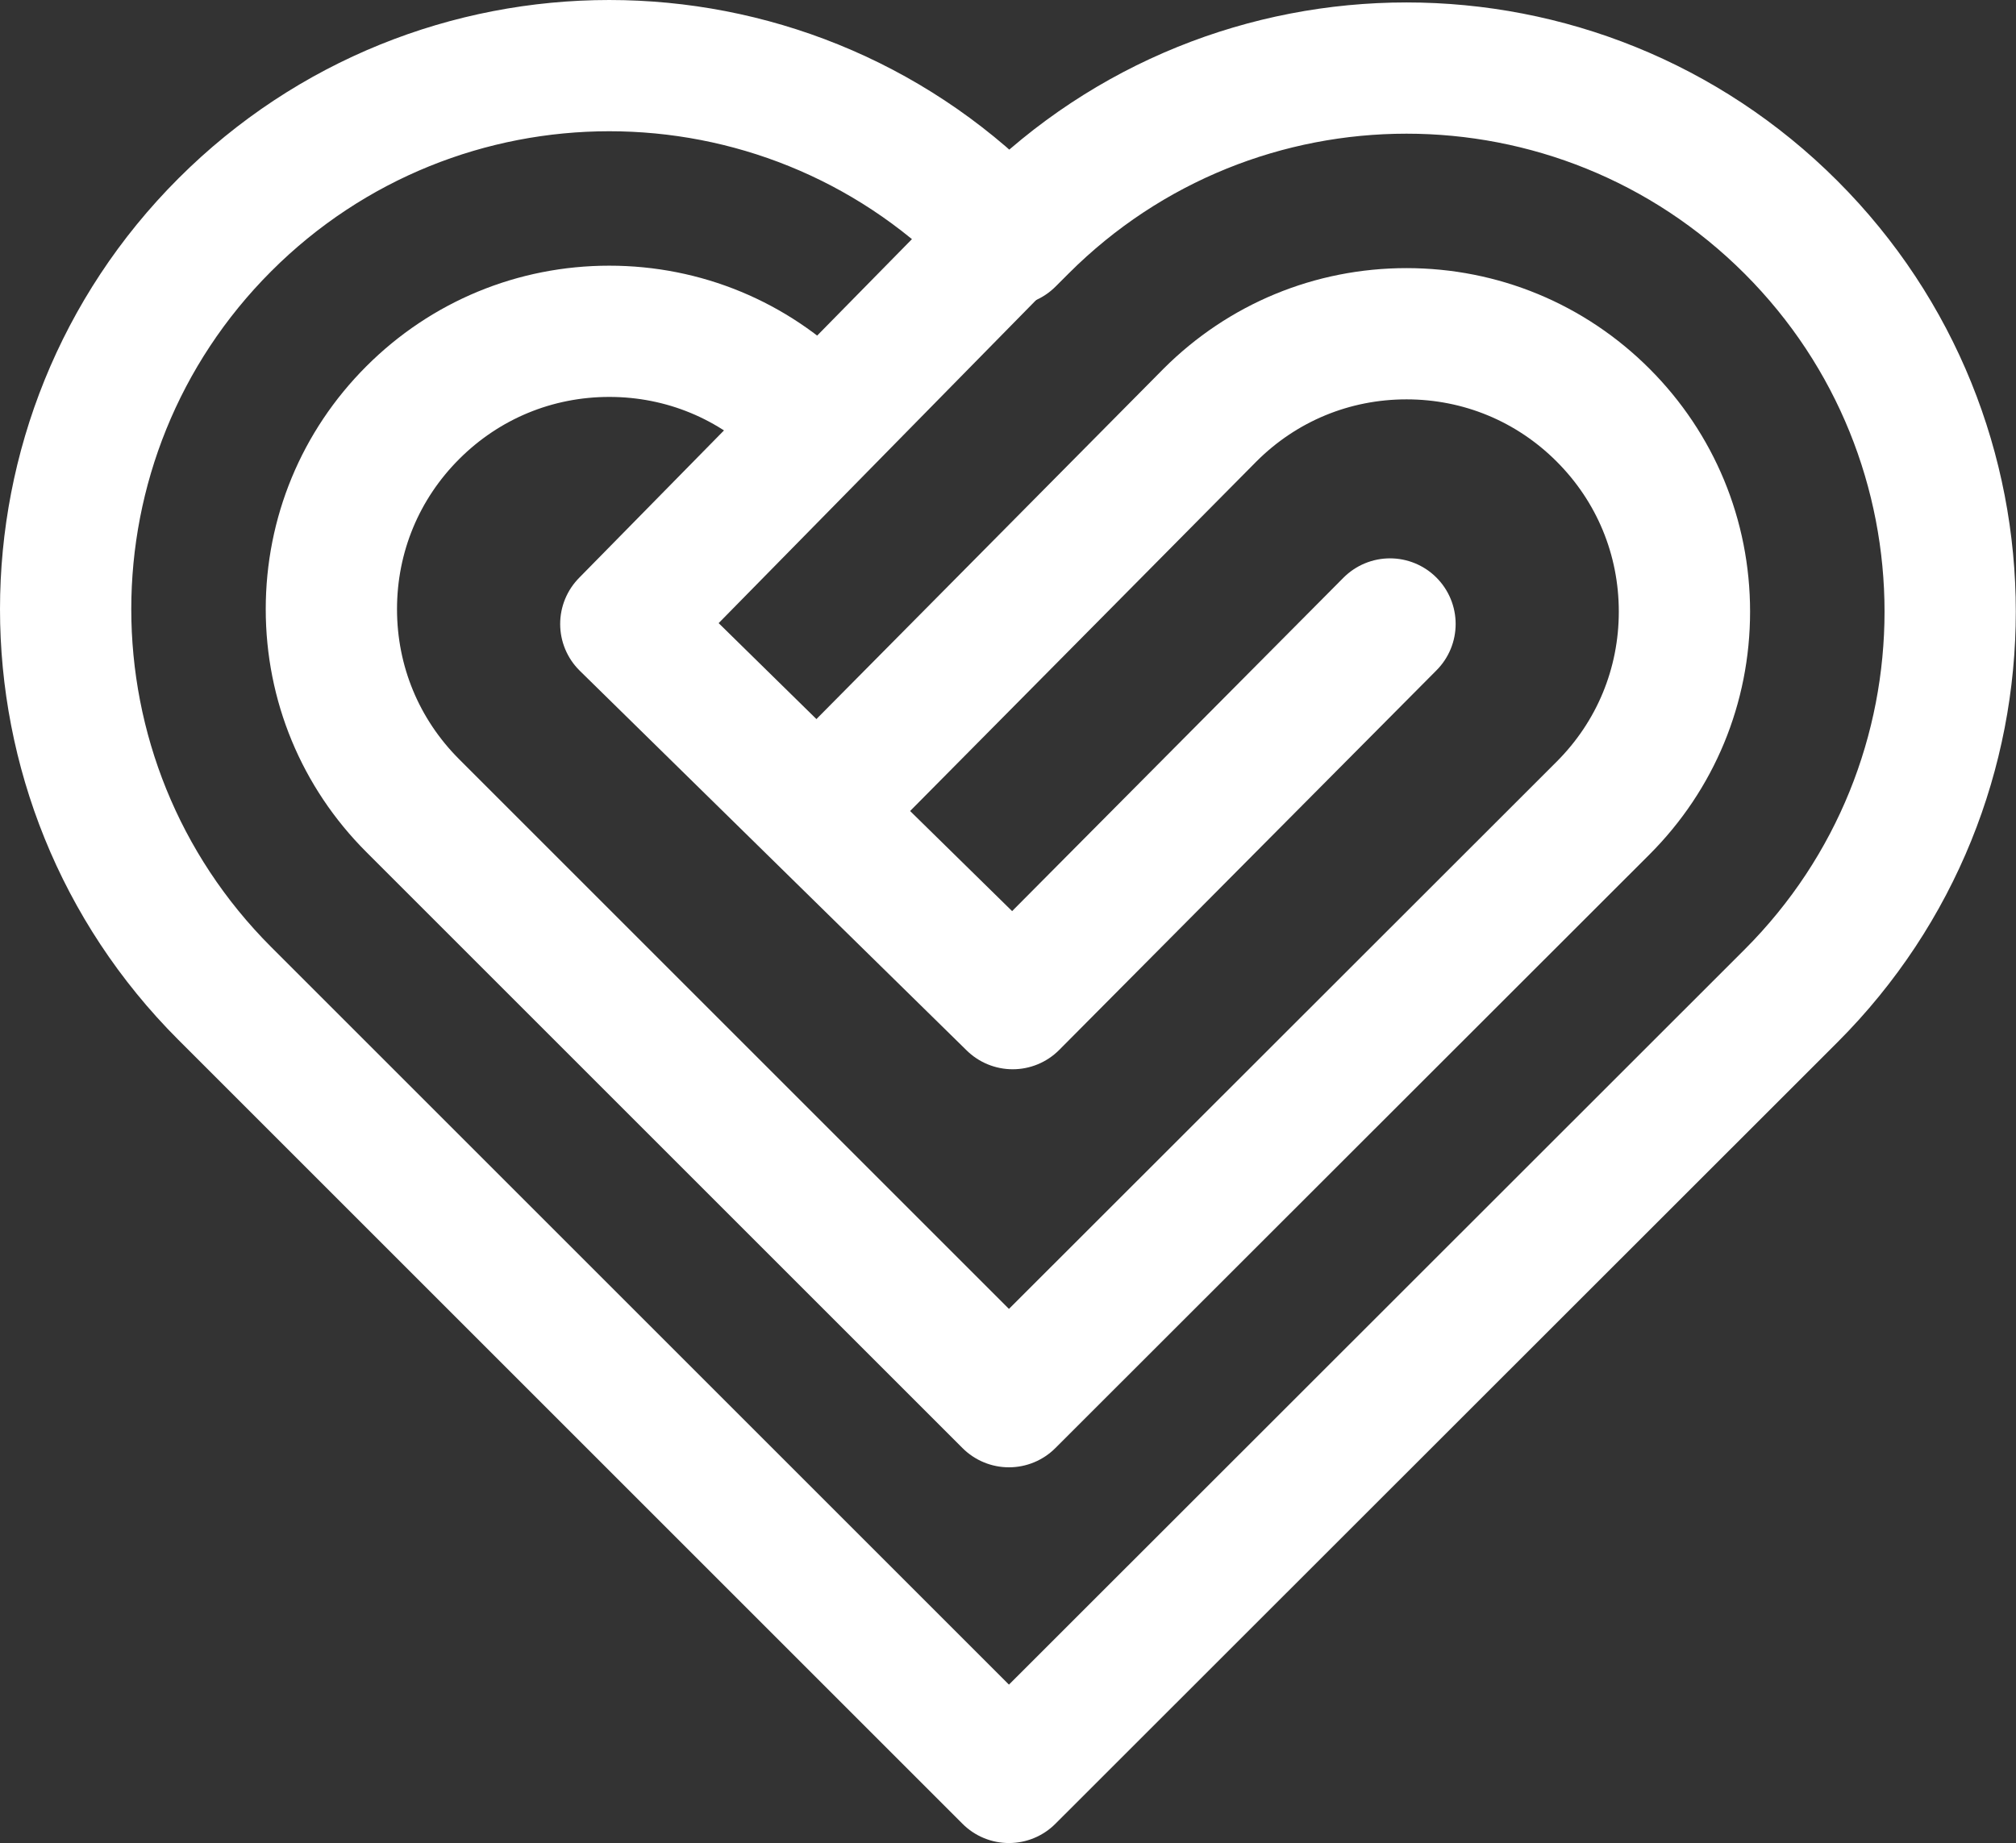
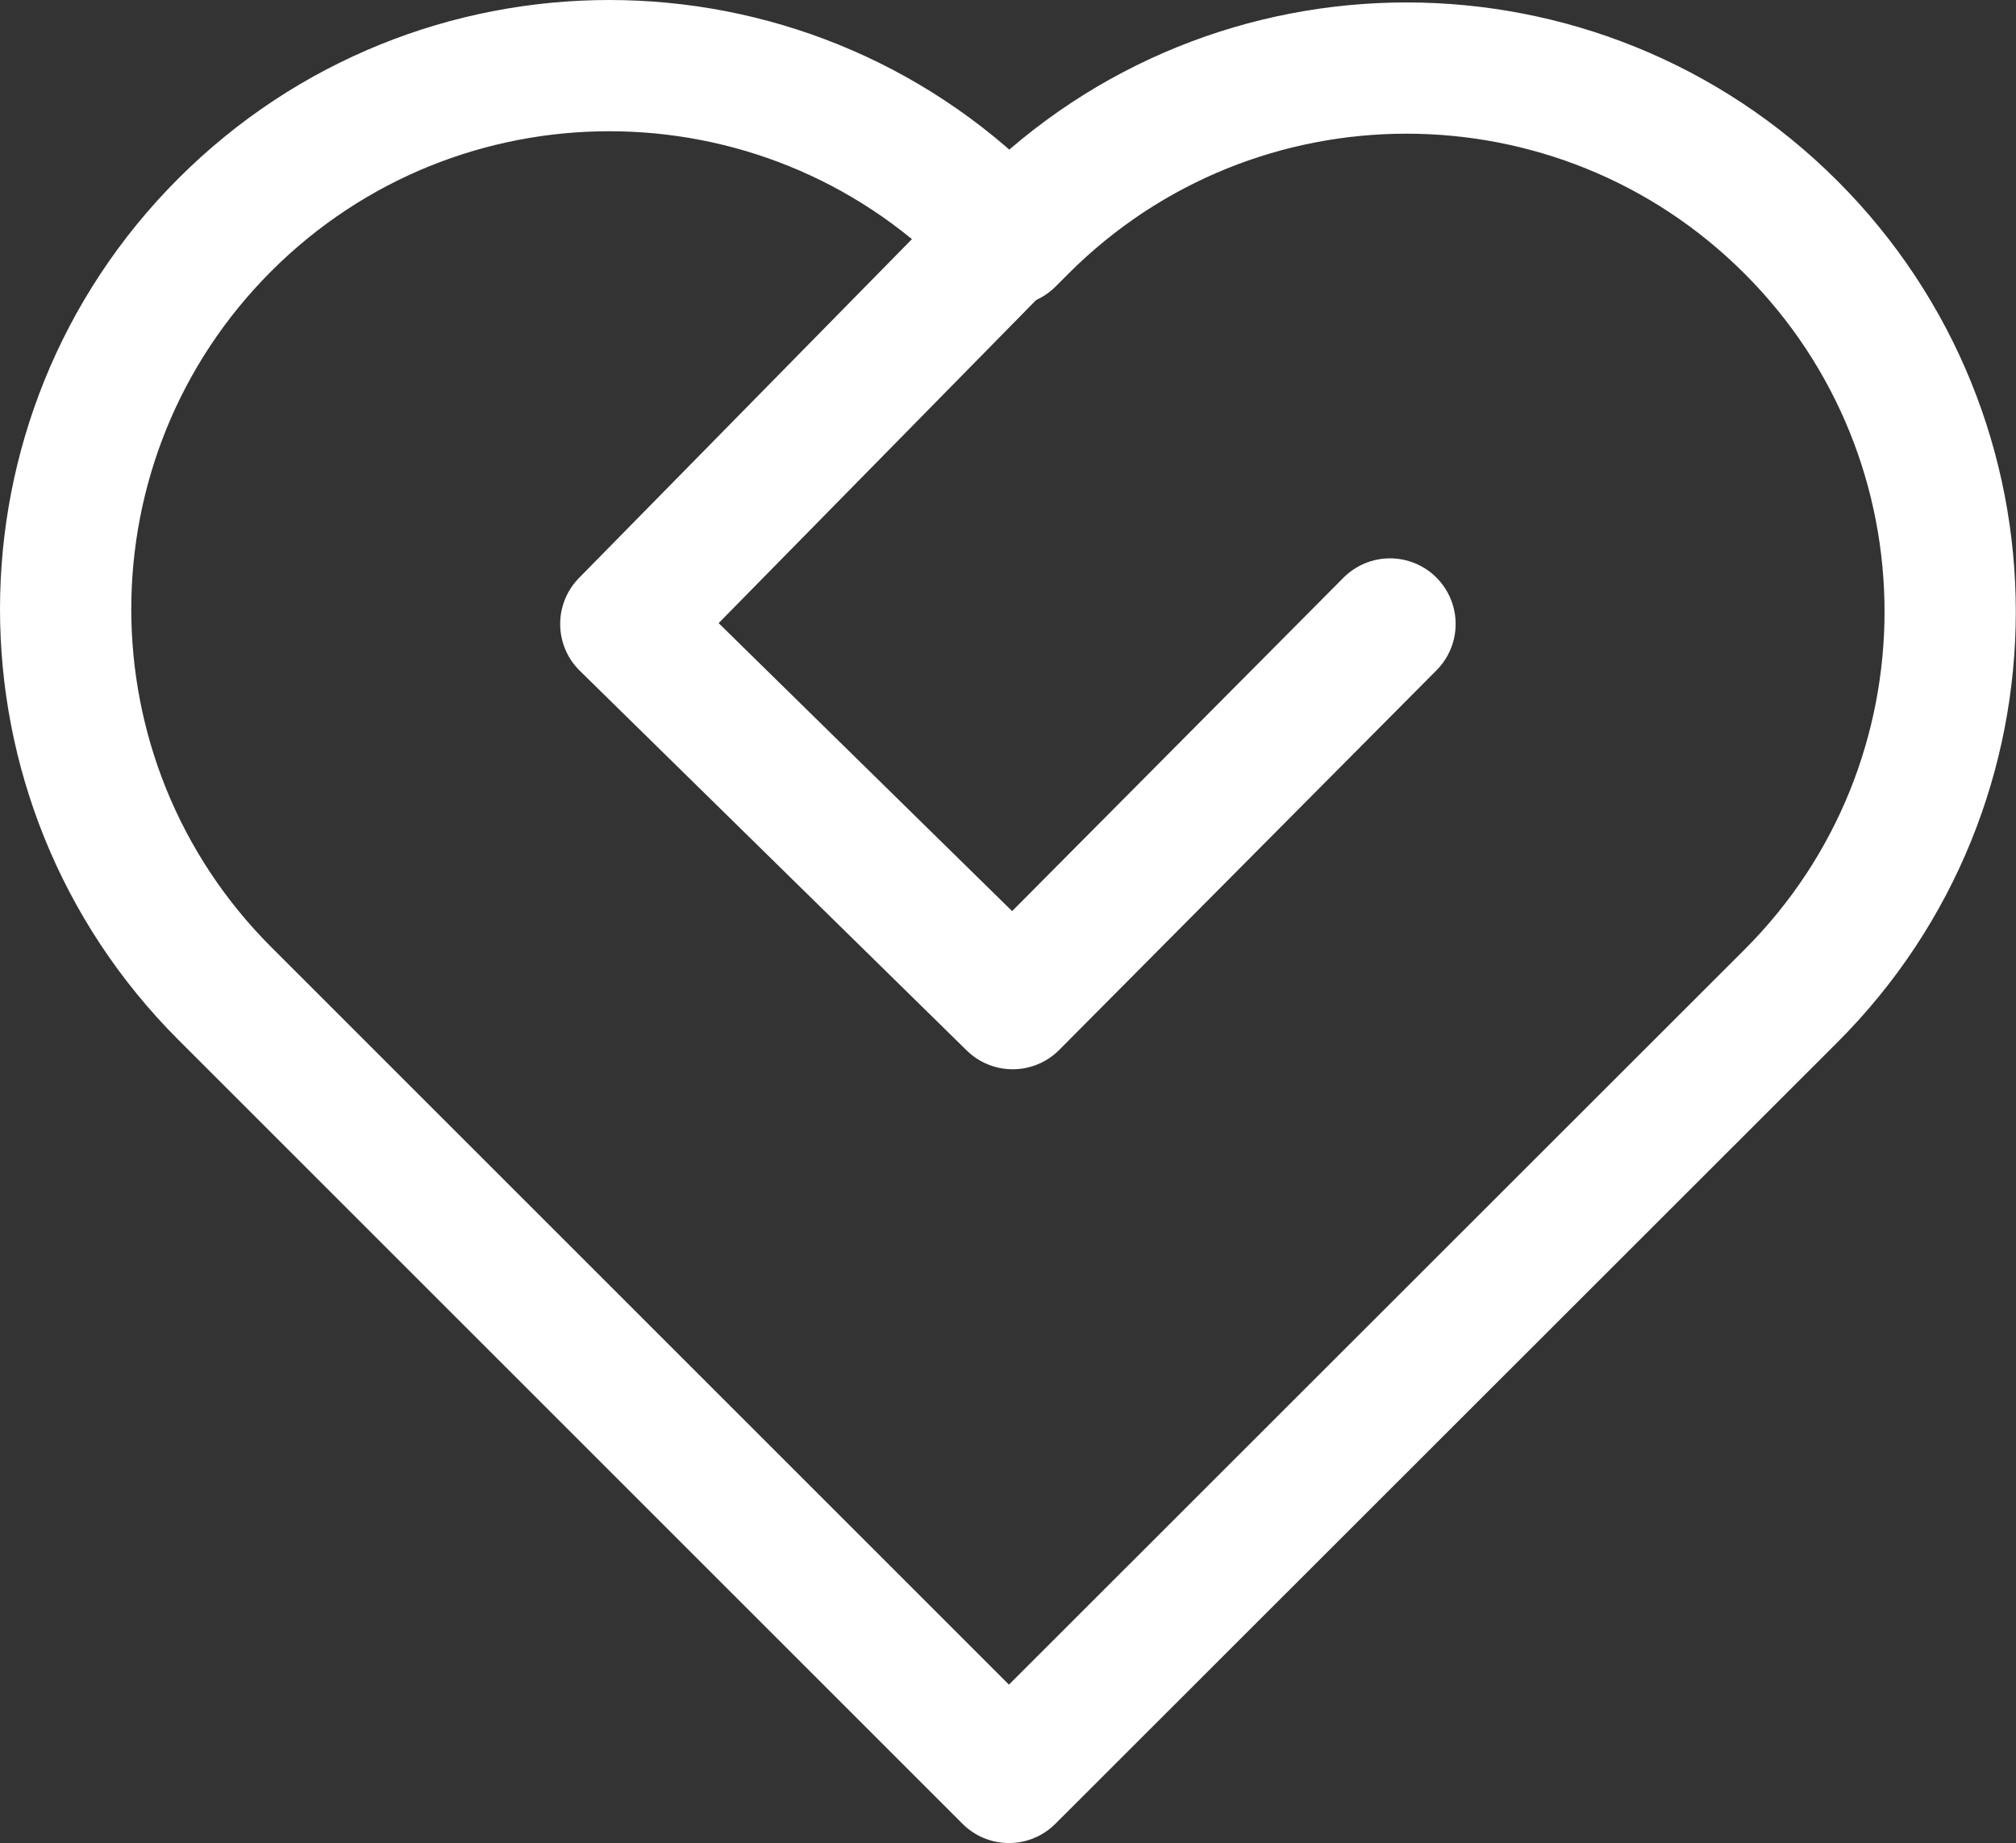
<svg xmlns="http://www.w3.org/2000/svg" viewBox="0 0 107.5 98.3">
  <rect x="0" y="0" width="107.5" height="98.3" fill="#333333" stroke="none" />
  <g fill="none" stroke="#fff" stroke-linejoin="round" stroke-width="7">
    <path d="m74.12 33.28-20.12 20.25-20.63-20.25 20.63-21" stroke-linecap="round" />
    <path d="m53.8 94.8-41.81-41.81c-11.32-11.32-11.32-29.68 0-41 11.32-11.32 29.68-11.32 41 0l.82.82.69-.69c11.32-11.32 29.68-11.32 41 0 11.32 11.32 11.32 29.68 0 41z" />
-     <path d="m43.57 43.29 20.95-21.15c2.8-2.8 6.52-4.34 10.48-4.34s7.68 1.54 10.48 4.34 4.34 6.52 4.34 10.48-1.54 7.68-4.34 10.48l-31.68 31.66-31.79-31.79c-2.8-2.8-4.34-6.52-4.34-10.48s1.54-7.68 4.34-10.48 6.52-4.34 10.48-4.34 7.68 1.54 10.48 4.34" />
  </g>
</svg>